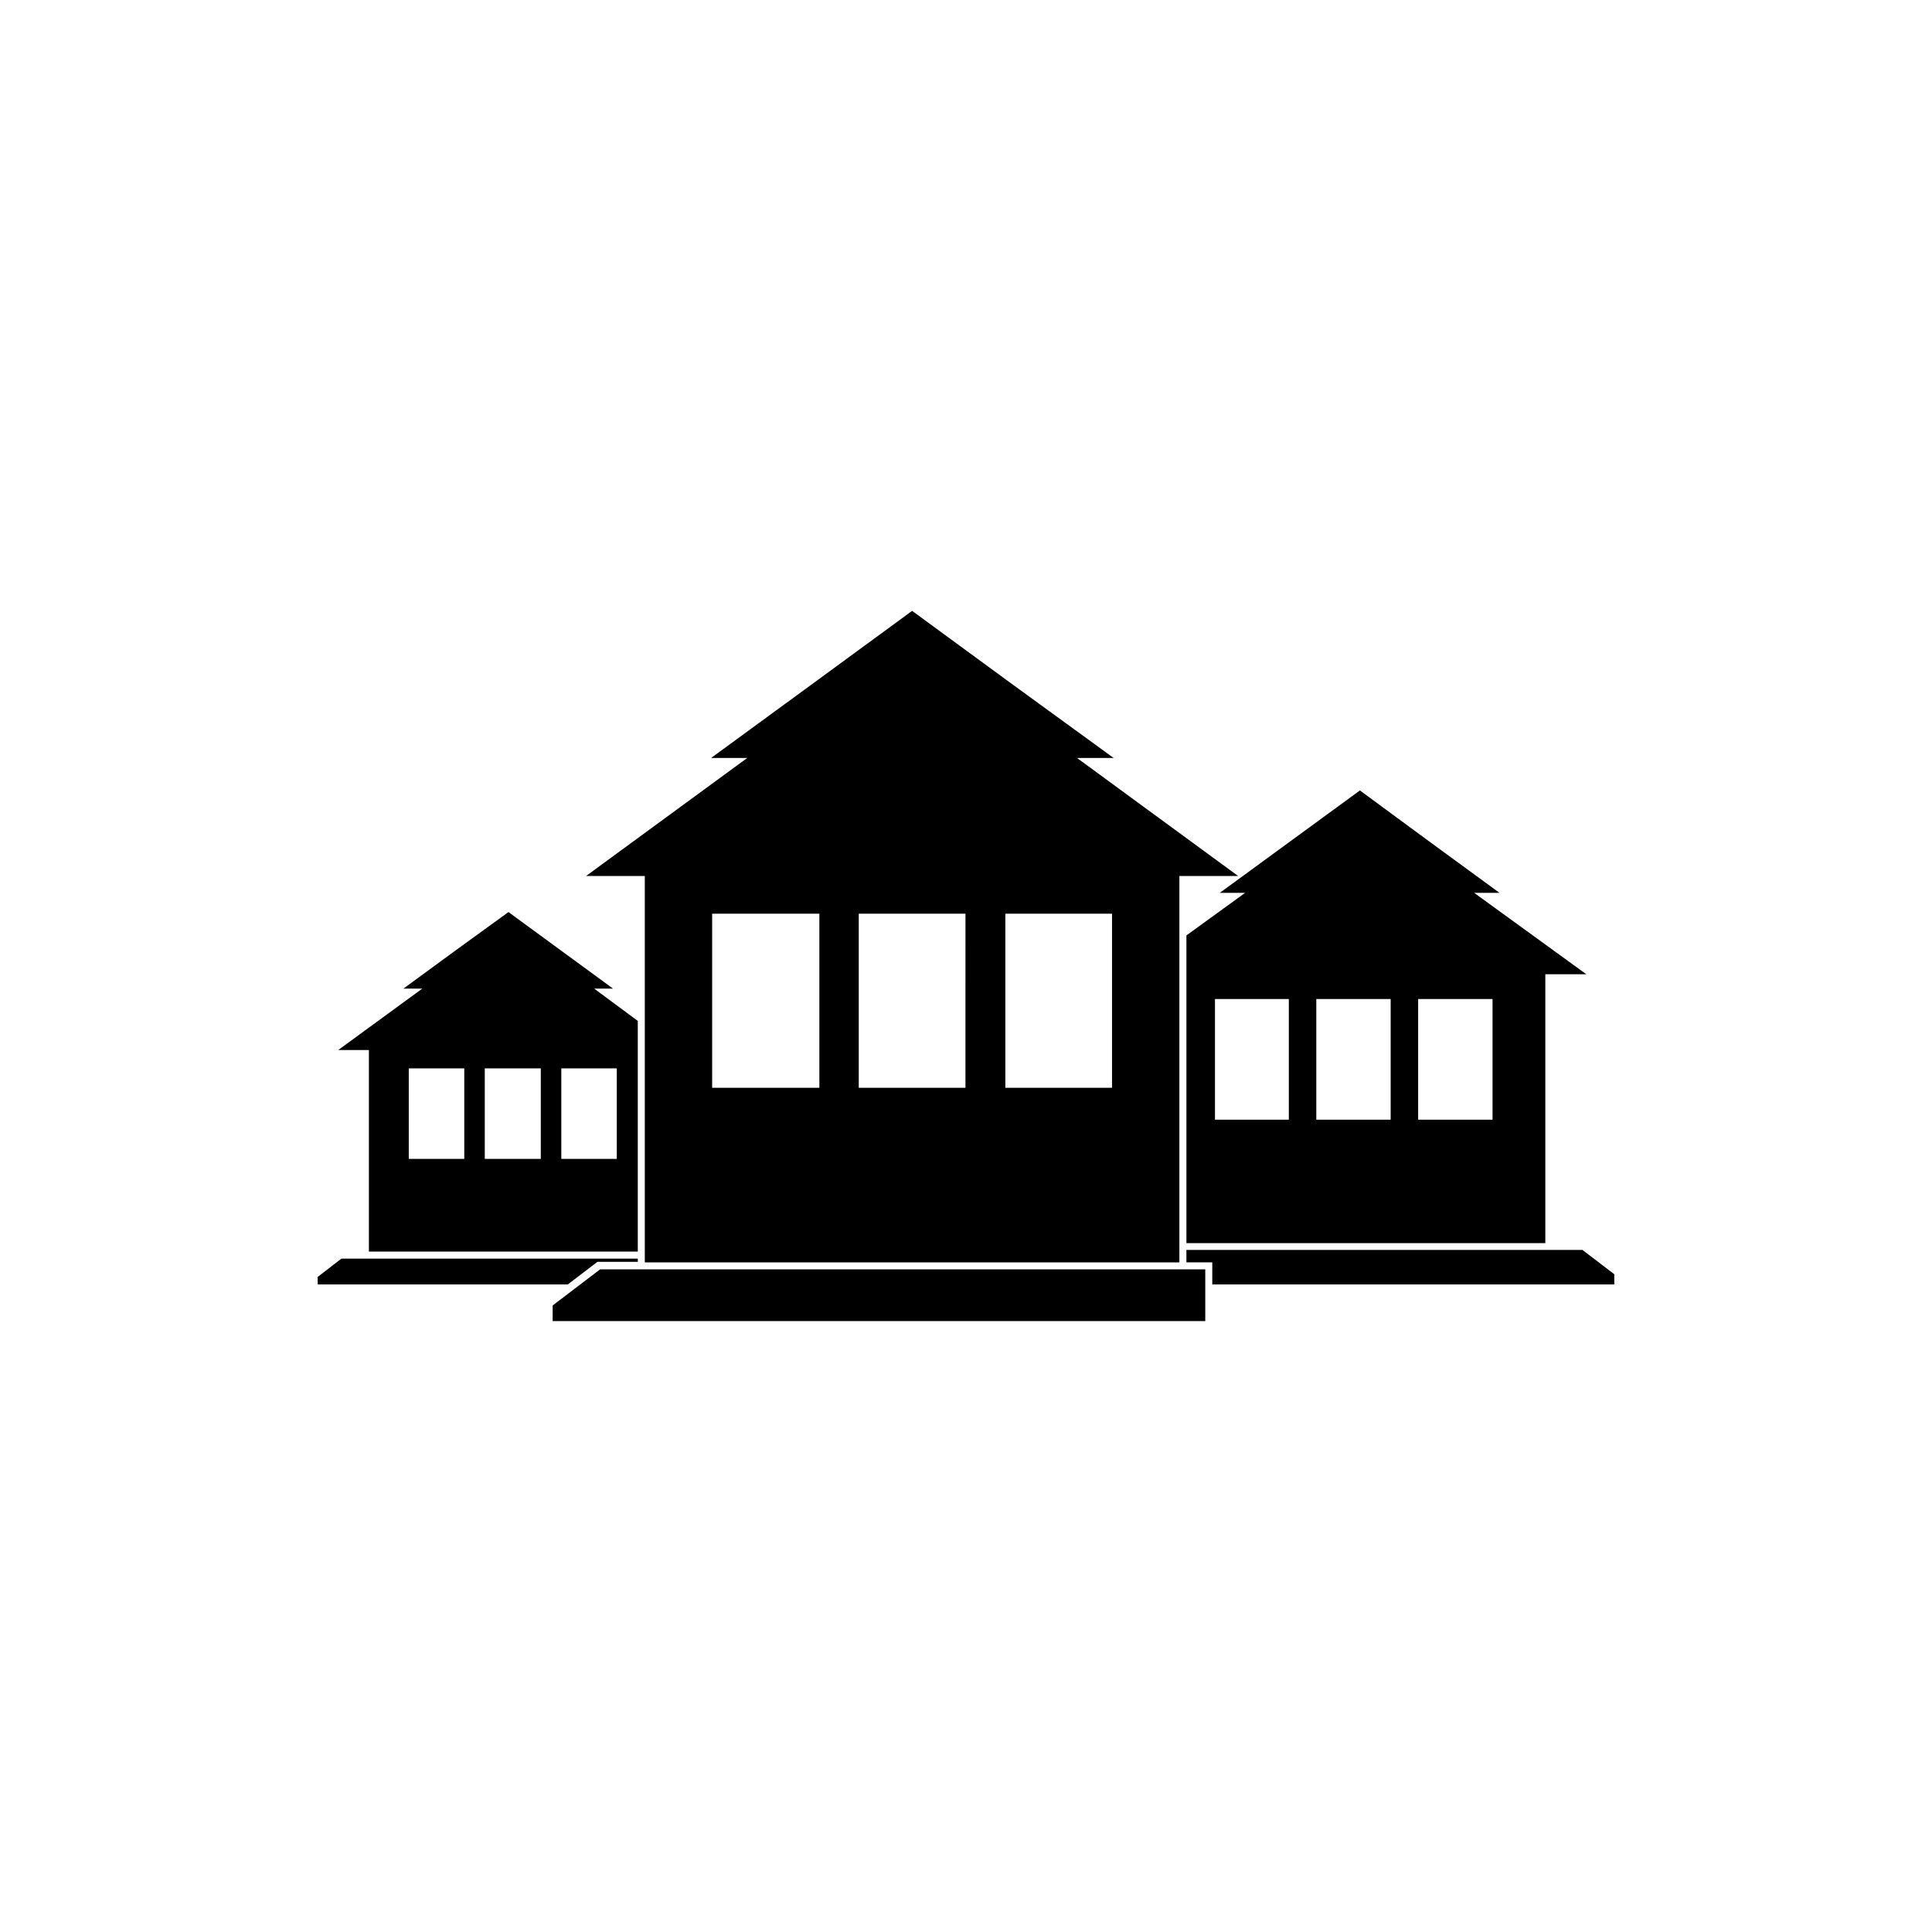
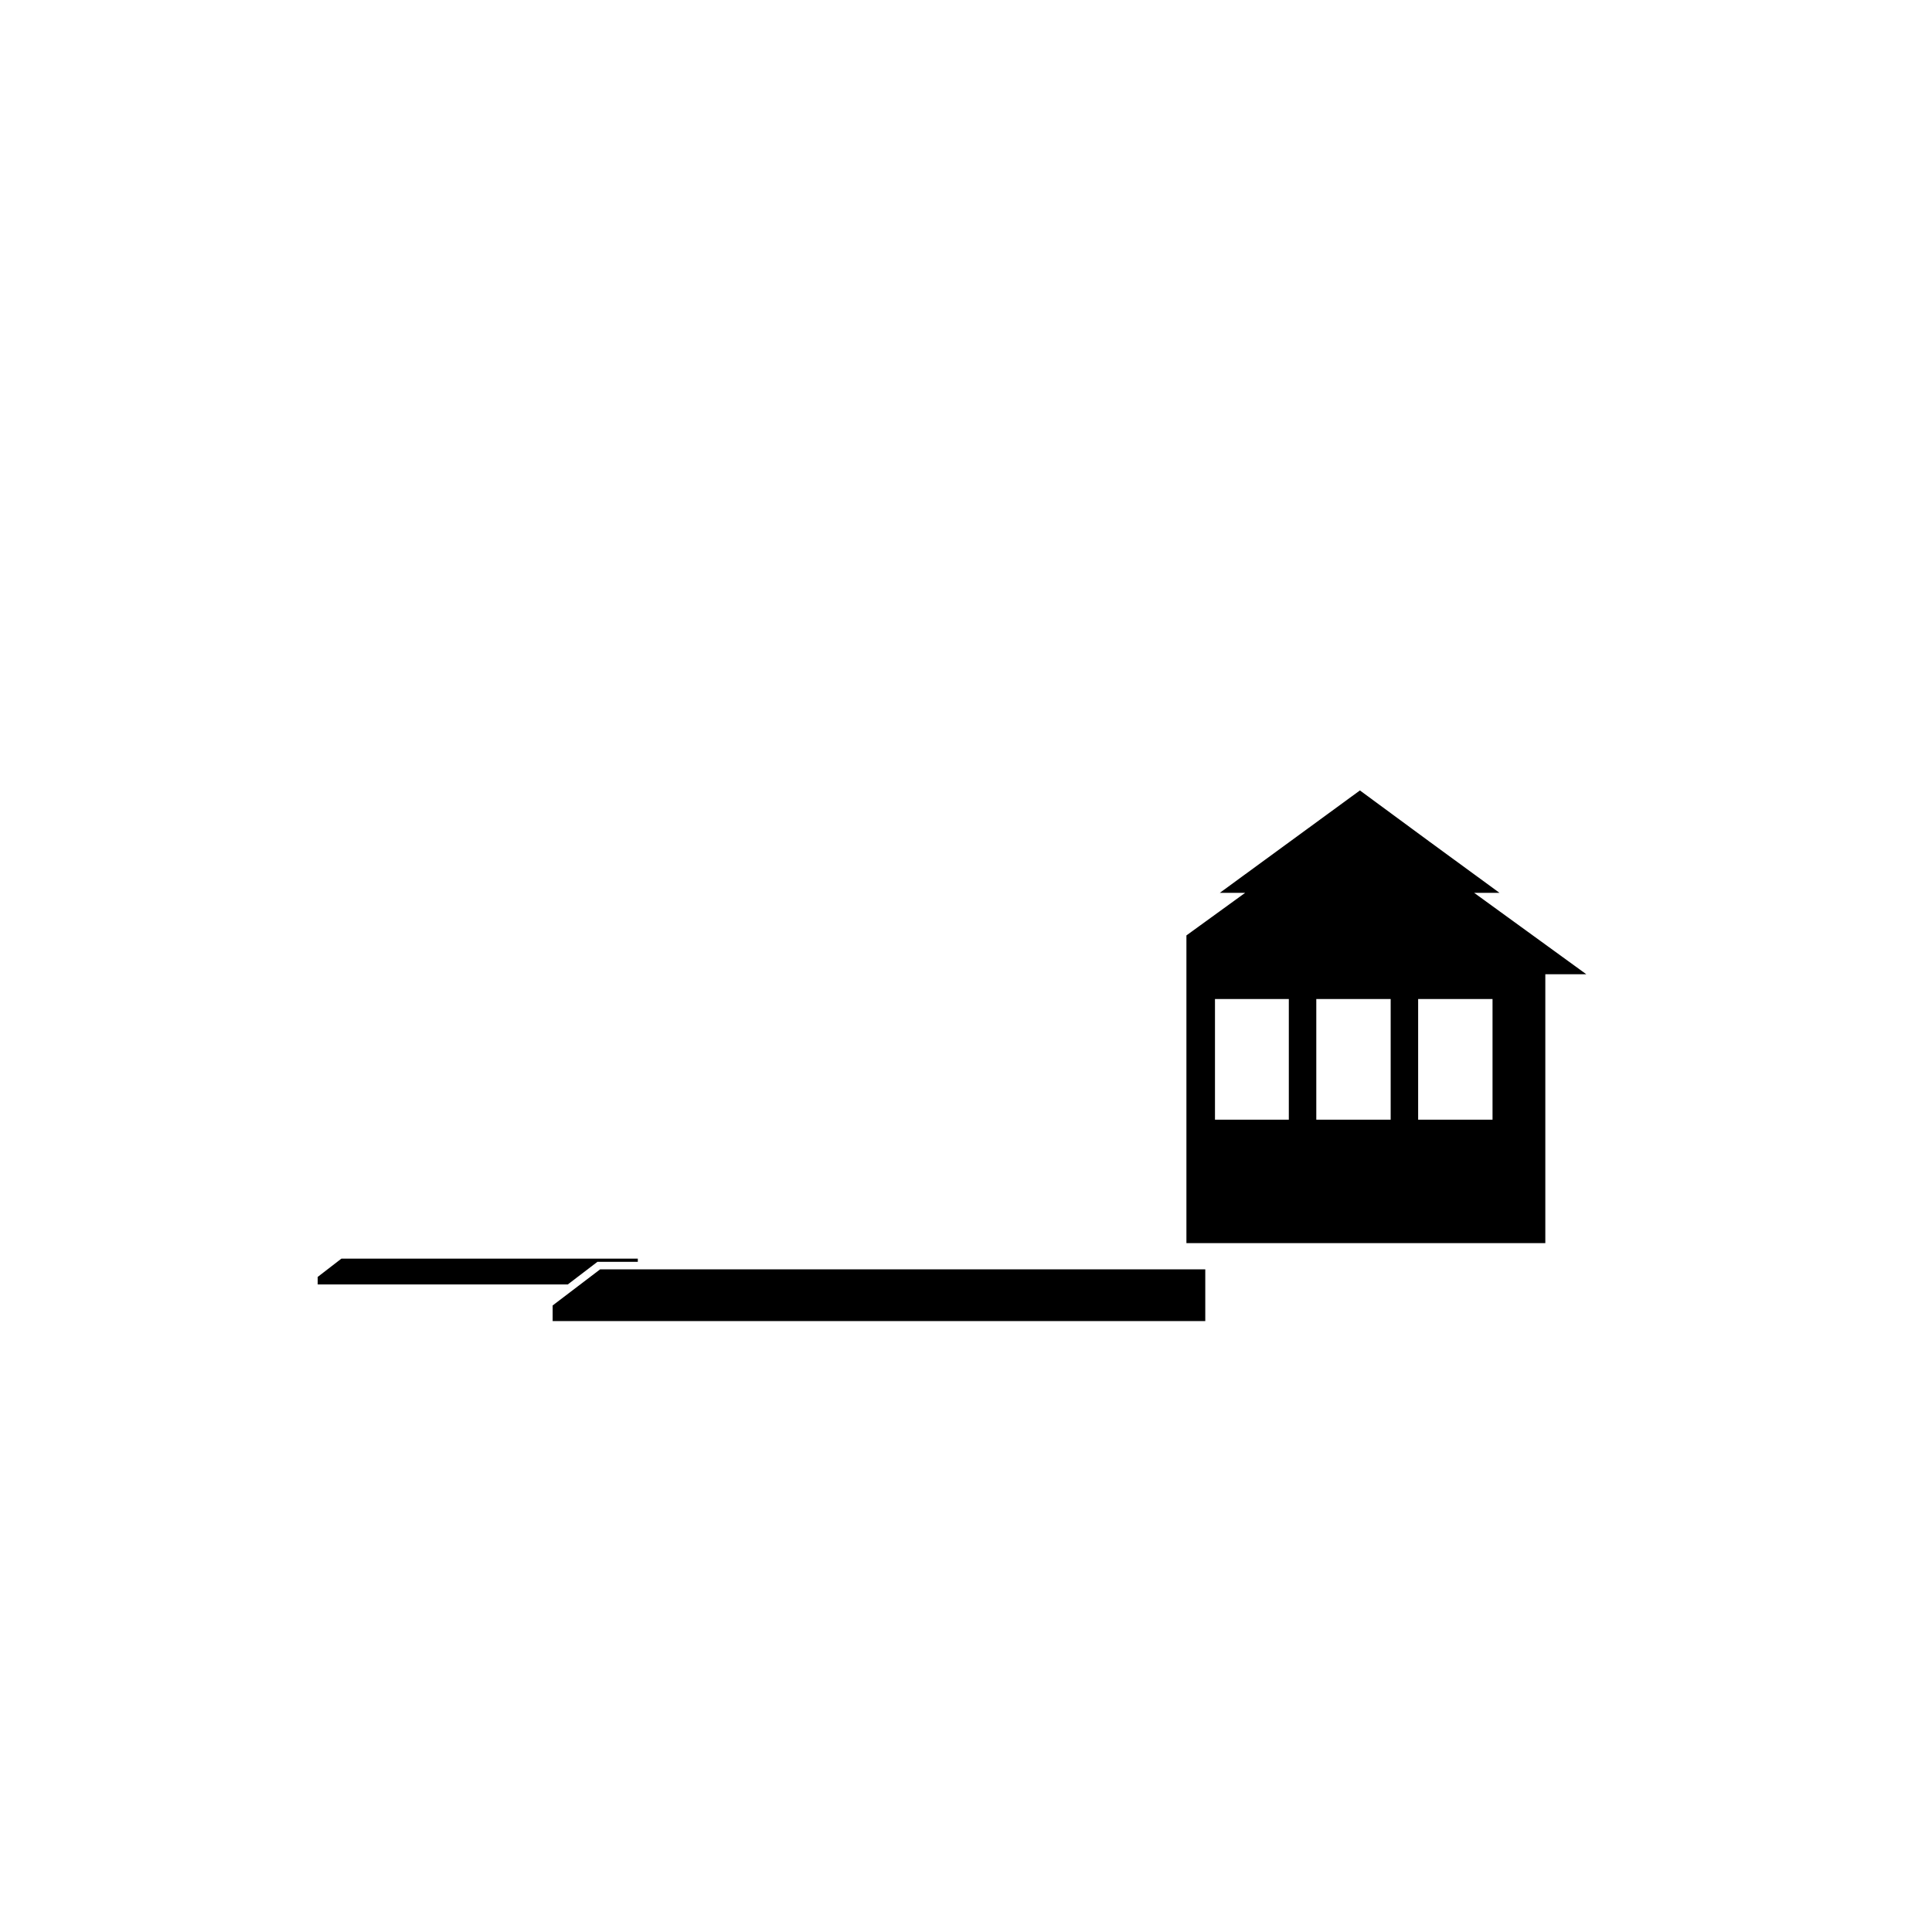
<svg xmlns="http://www.w3.org/2000/svg" fill="#000000" width="800px" height="800px" version="1.1" viewBox="144 144 512 512">
  <g fill-rule="evenodd">
    <path d="m290.46 489.96v4.144h172.95v-13.707h-160.38z" />
-     <path d="m563.37 475.25h-104.96v3.289h6.856v5.852h106.54v-2.703z" />
-     <path d="m314.88 376.15v102.39h141.67v-102.39h15.566l-42.695-31.277h9.711l-26.707-19.426-26.707-19.562-26.707 19.562-26.566 19.426h9.574l-42.707 31.277zm95.547 9.996h28.27v46.129h-28.27zm-38.848 0h28.281l-0.004 46.129h-28.277zm-38.852 0h28.418v46.129h-28.418z" />
    <path d="m473.98 380.61-15.566 11.285v81.543h95.113v-71.258h10.855l-29.707-21.562 6.707-0.008-18.559-13.57-18.43-13.566-18.559 13.566-18.566 13.57zm45.844 28.137h19.711v31.988h-19.711zm-26.992 0h19.711v31.988h-19.711zm-7.281 31.988h-19.57v-31.988h19.57z" />
    <path d="m302.32 478.4h10.707v-0.855h-78.543l-6.289 4.852v1.996h66.273z" />
-     <path d="m241.76 422.27v53.41h71.262v-61.125l-11.562-8.562h5l-13.855-10.145-13.855-10.141-13.992 10.145-13.855 10.145h5l-22.277 16.277zm50.992 4.863h14.699v23.988h-14.699zm-20.281 0h14.848v23.988h-14.848zm-20.145 0h14.711v23.988h-14.711z" />
  </g>
</svg>